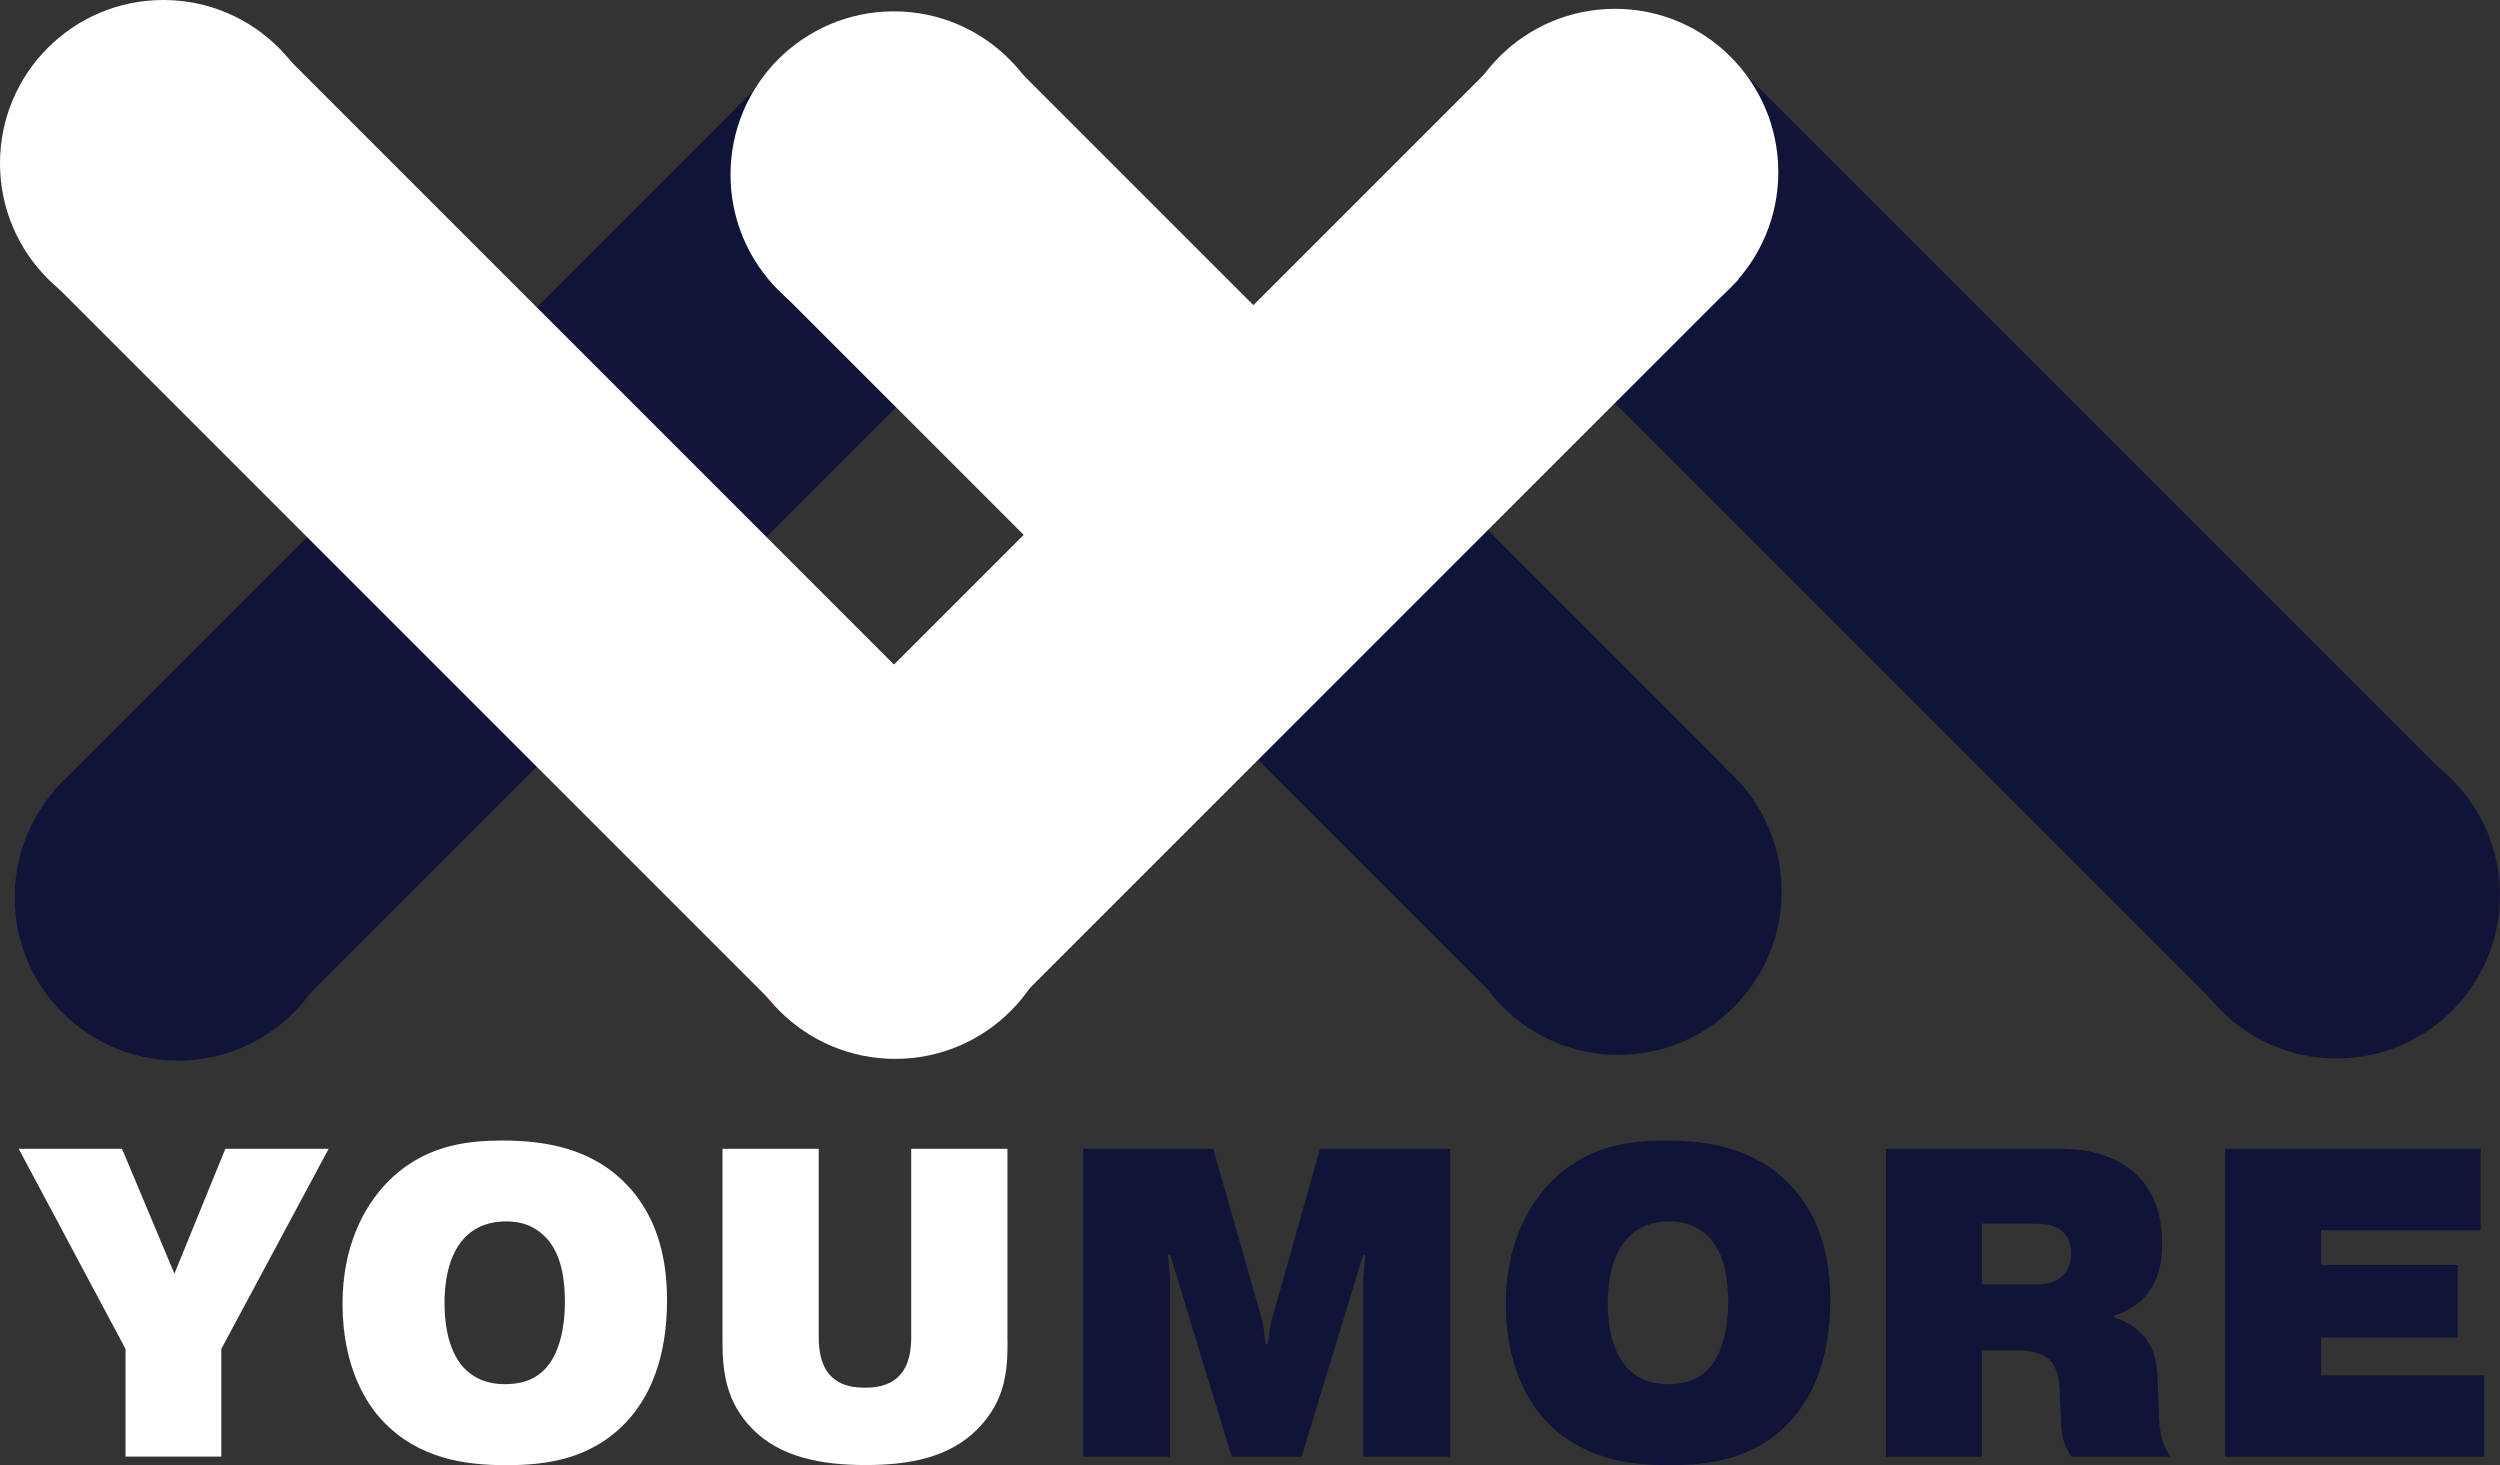
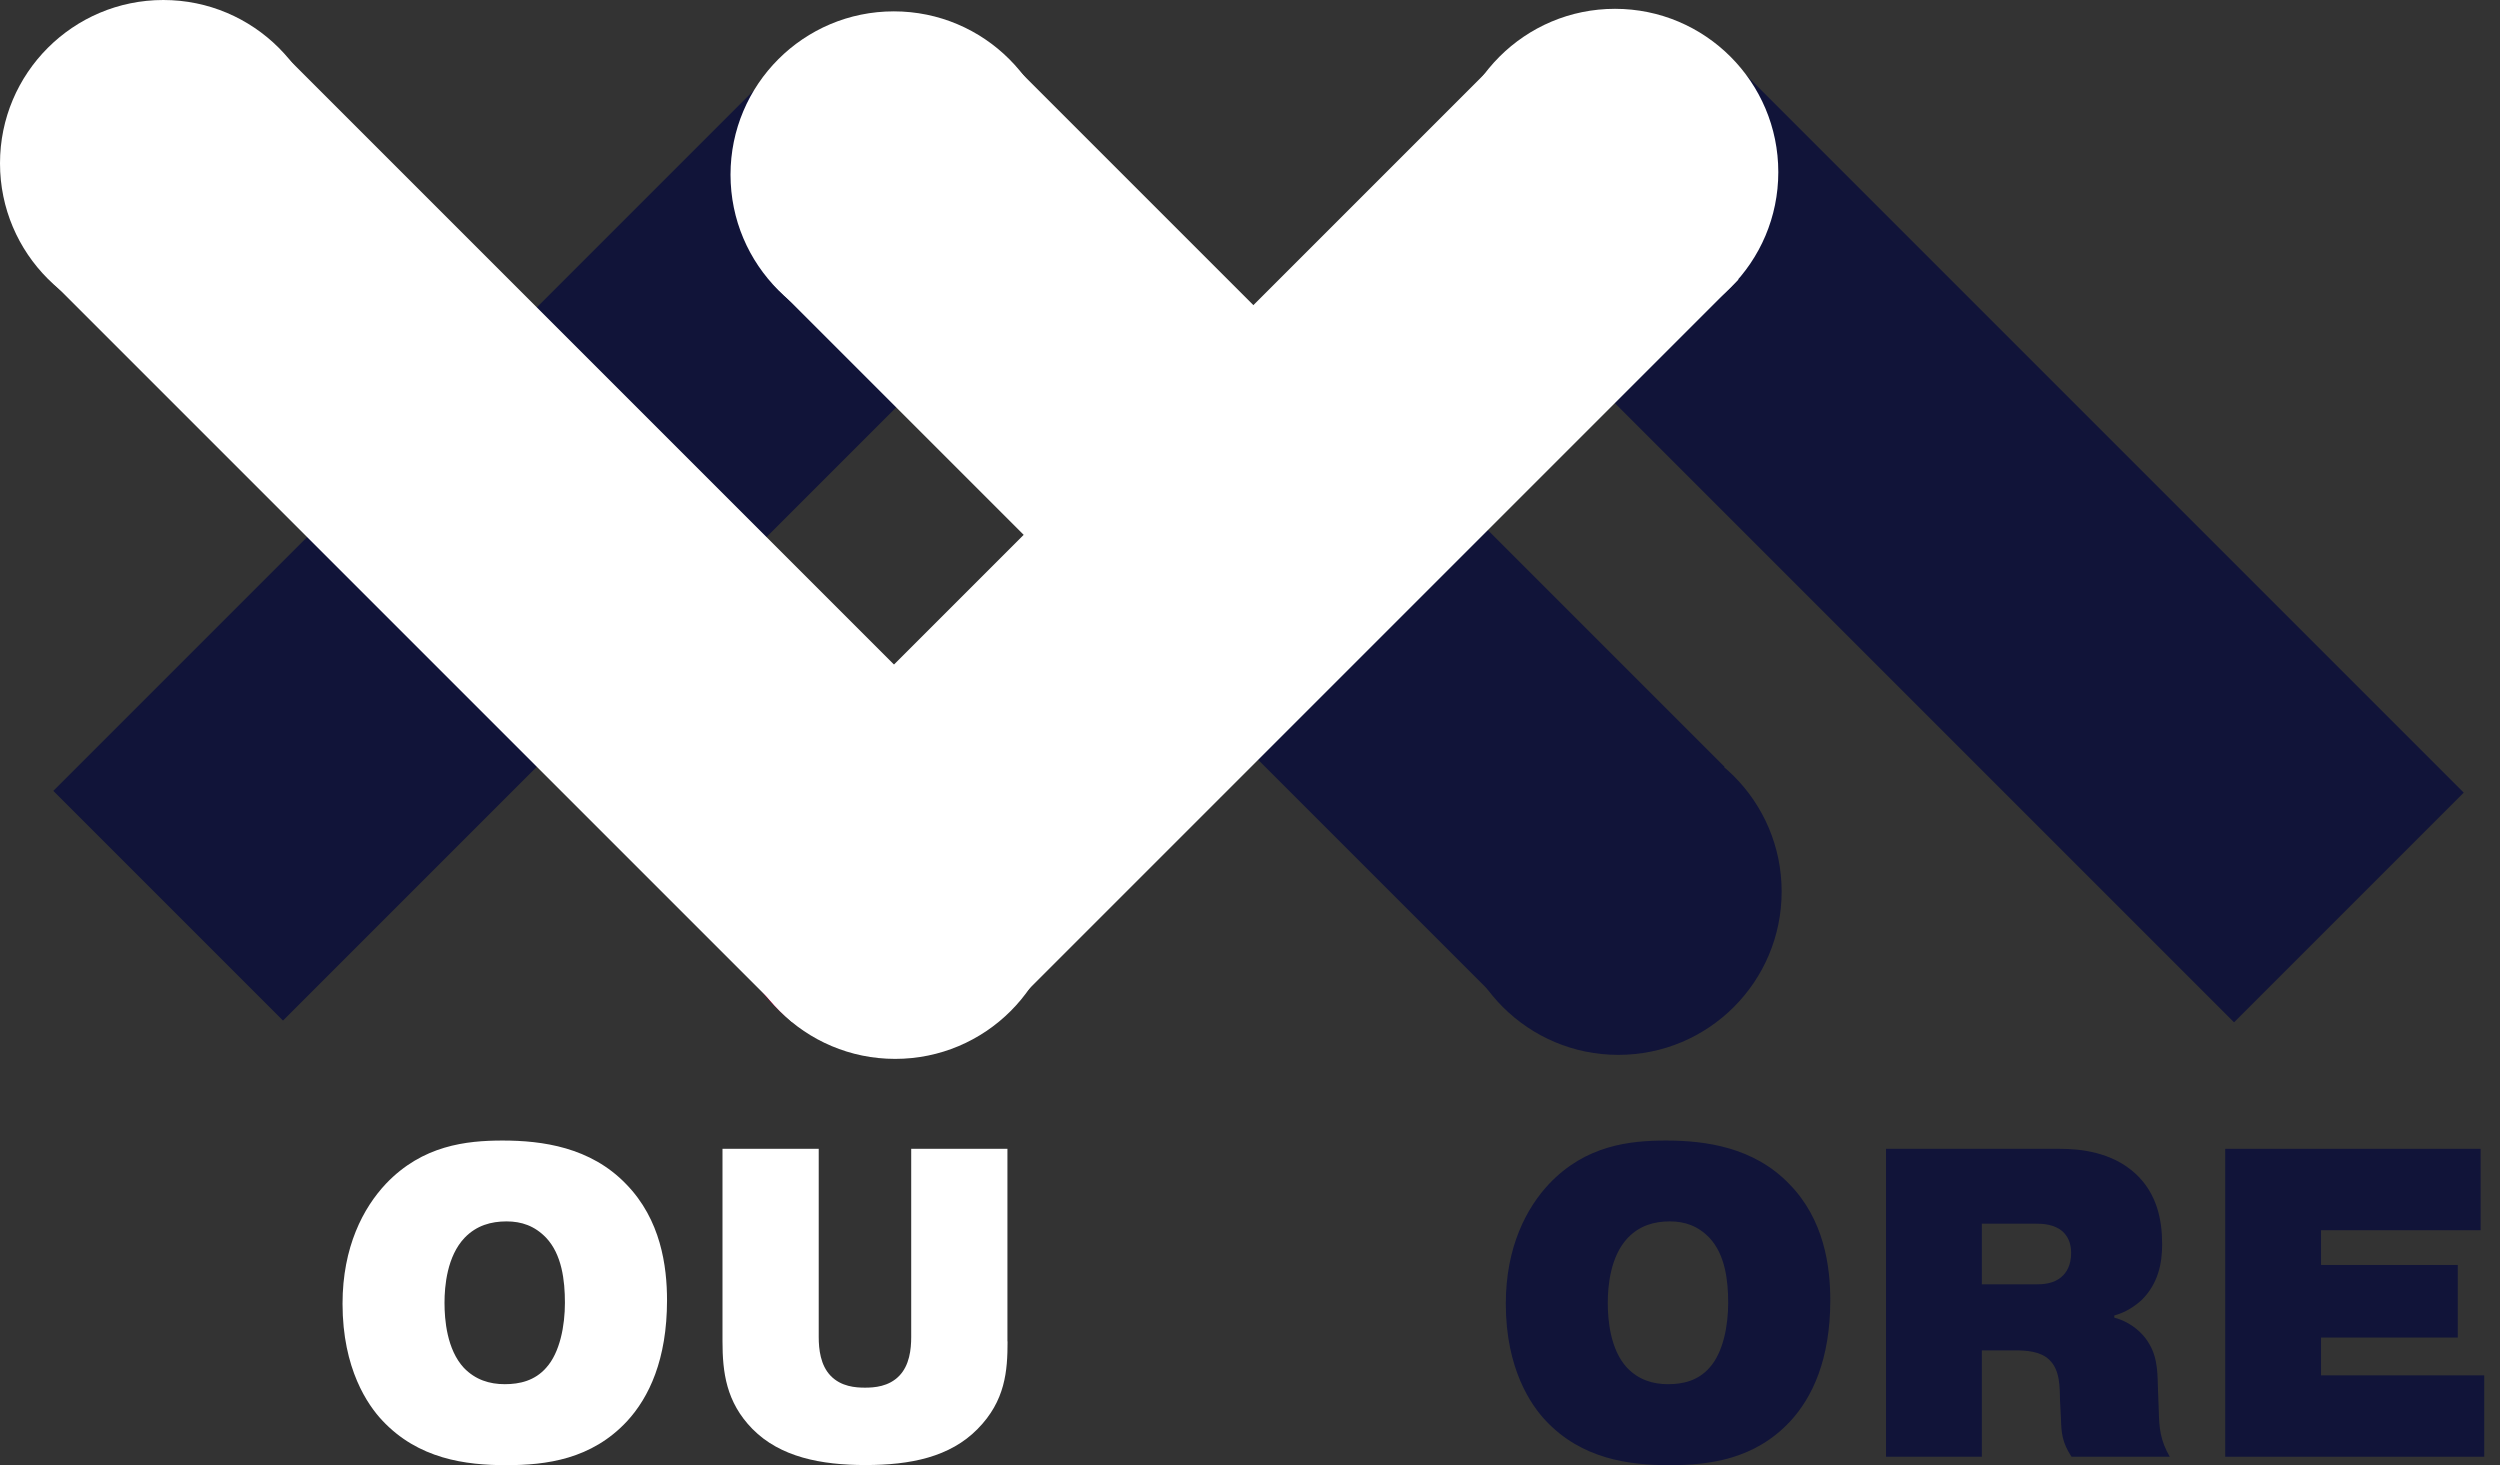
<svg xmlns="http://www.w3.org/2000/svg" version="1.1" id="Layer_1" x="0px" y="0px" viewBox="0 0 1870.6 1096.2" style="enable-background:new 0 0 1870.6 1096.2;" xml:space="preserve">
  <rect x="0" y="0" width="1870.6" height="1096.2" fill="#333333" stroke="none" />
  <style type="text/css">
	.st0{fill:#111439;}
	.st1{fill:#FFFFFF;}
	.st2{fill:#E50054;}
</style>
  <rect x="1082.2" y="277.6" transform="matrix(-0.707 -0.707 0.707 -0.707 2240.441 1726.33)" class="st0" width="791" height="243.1" />
  <rect x="9.9" y="276.6" transform="matrix(-0.707 0.707 -0.707 -0.707 973.554 392.96)" class="st0" width="791" height="243.1" />
  <circle class="st1" cx="122.2" cy="122.2" r="122.2" />
  <circle class="st2" cx="667.4" cy="667.7" r="122.2" />
  <rect x="3.2" y="277.4" transform="matrix(0.707 0.707 -0.707 0.707 398.868 -165.054)" class="st1" width="791" height="243.1" />
  <rect x="593.9" y="176.7" transform="matrix(0.707 0.707 -0.707 0.707 455.697 -503.673)" class="st1" width="484" height="243.1" />
  <rect x="791.4" y="367.2" transform="matrix(0.707 0.707 -0.707 0.707 648.256 -587.575)" class="st0" width="484" height="243.1" />
  <circle class="st1" cx="1208.4" cy="128.8" r="122.2" />
  <circle class="st1" cx="668.8" cy="130.7" r="122.2" />
  <circle class="st0" cx="1210.9" cy="667.1" r="122.2" />
-   <circle class="st0" cx="1748.4" cy="669.8" r="122.2" />
-   <circle class="st0" cx="133.2" cy="671.4" r="122.2" />
  <circle class="st1" cx="669.8" cy="670.1" r="122.2" />
  <rect x="539.6" y="281.2" transform="matrix(-0.707 0.707 -0.707 -0.707 1881.085 26.434)" class="st1" width="791" height="243.1" />
  <g>
-     <path class="st1" d="M168.6,859.6h77.3l-80.3,149.7v80.6H93.9v-80.6L14,859.6h77.3l39.2,93.4L168.6,859.6z" />
    <path class="st1" d="M288.9,885.6c27.3-28.6,59.9-32.2,87.2-32.2c29.6,0,65.8,4.9,92.4,32.6c26,26.6,30.6,61.5,30.6,86.9   c0,44.4-13.5,72.7-29.9,90.5c-26.6,28.6-60.5,32.9-90.5,32.9c-30.3,0-65.8-4.6-92.8-33.6c-10.5-11.2-29.6-38.2-29.6-87.2   C256.3,933,271.8,903.7,288.9,885.6z M347.1,1023.5c8.6,8.9,19.1,12.2,30.6,12.2c11.2,0,22.4-2.6,30.9-12.2   c10.5-11.5,14.1-31.9,14.1-48.7c0-16.8-2.3-36.2-14.1-48.7c-8.6-8.9-18.4-12.2-29.6-12.2c-11.5,0-22.4,3-31.3,12.2   c-13.2,13.8-15.1,36.2-15.1,48.7S334.3,1009.7,347.1,1023.5z" />
    <path class="st1" d="M753.9,1003.7c0,22-1.6,44.4-22.4,65.5c-20.7,21.1-50.3,27-83.9,27c-33.2,0-63.8-5.9-84.6-27   c-19.7-20.1-22.4-42.4-22.4-65.8V859.6h72v140.8c0,9.2,1.3,21.1,8.9,29c7.9,8.2,18.8,8.9,25.7,8.9c6.9,0,17.8-0.7,25.7-8.9   c7.6-7.9,8.9-19.7,8.9-29V859.6h72V1003.7z" />
-     <path class="st0" d="M875.5,938.6l-1.6,0.3l1.6,17.4v133.6h-65.1V859.6h97.4l37.2,130.3l2,15.8h1.6l2.3-15.8l36.8-130.3h97.4v230.3   h-65.1V956.4l1.6-17.4l-1.6-0.3l-46.1,151.3h-52.3L875.5,938.6z" />
    <path class="st0" d="M1159.3,885.6c27.3-28.6,59.9-32.2,87.2-32.2c29.6,0,65.8,4.9,92.4,32.6c26,26.6,30.6,61.5,30.6,86.9   c0,44.4-13.5,72.7-29.9,90.5c-26.6,28.6-60.5,32.9-90.5,32.9c-30.3,0-65.8-4.6-92.8-33.6c-10.5-11.2-29.6-38.2-29.6-87.2   C1126.7,933,1142.2,903.7,1159.3,885.6z M1217.5,1023.5c8.6,8.9,19.1,12.2,30.6,12.2c11.2,0,22.4-2.6,30.9-12.2   c10.5-11.5,14.1-31.9,14.1-48.7c0-16.8-2.3-36.2-14.1-48.7c-8.6-8.9-18.4-12.2-29.6-12.2c-11.5,0-22.4,3-31.3,12.2   c-13.2,13.8-15.1,36.2-15.1,48.7S1204.7,1009.7,1217.5,1023.5z" />
    <path class="st0" d="M1411.2,859.6h130c14.5,0,38.8,2,56.9,18.8c15.8,14.8,19.7,34.2,19.7,52.6c0,14.5-3,29.3-15.1,41.5   c-5.3,4.9-12.2,9.5-20.7,11.8v1.6c9.9,2.6,18.1,8.6,23.4,15.5c8.6,11.5,8.9,23,9.2,35.9l0.7,18.8c0.3,12.2,1,21.4,8.2,33.9H1550   c-7.2-10.9-7.6-18.4-7.9-28.3l-0.7-13.8c-0.3-9.5,0.3-22.7-8.2-30.6c-6.6-6.3-17.4-6.9-25.3-6.9h-25v79.6h-71.7V859.6z M1482.9,961   h40.5c4.9,0,13.2-0.3,19.1-5.6c3.6-3,7.2-8.6,7.2-17.8c0-4.9-1-11.2-6.3-16.1c-6.3-5.6-15.1-5.9-20.4-5.9h-40.1V961z" />
    <path class="st0" d="M1839,946.5v54.3h-102.3v28.3h122.1v60.9H1665V859.6h191.1v60.9h-119.4v26H1839z" />
  </g>
</svg>